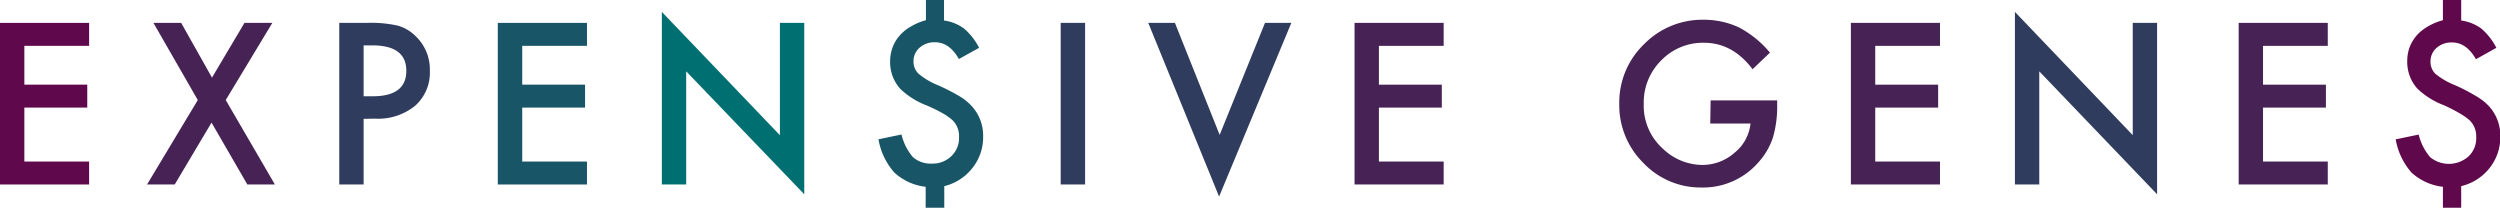
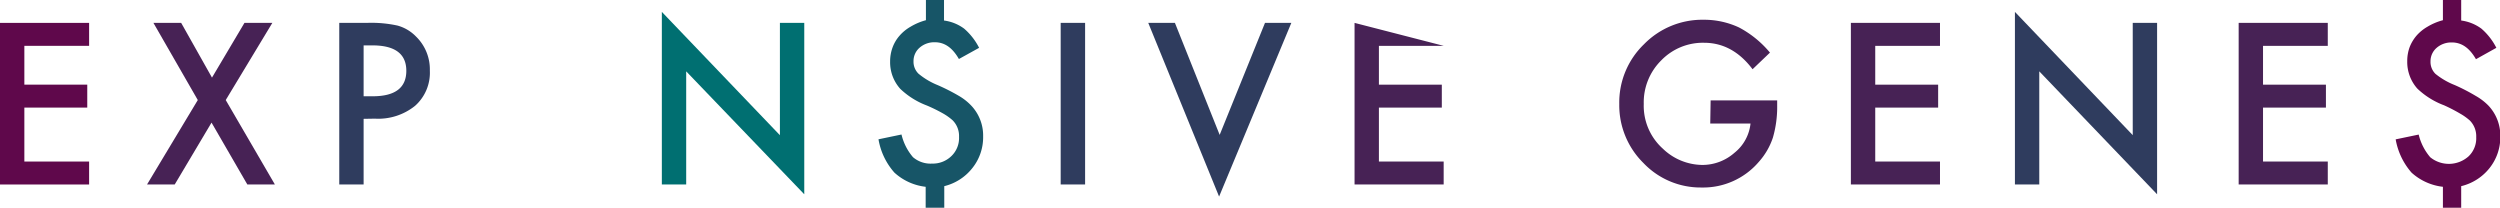
<svg xmlns="http://www.w3.org/2000/svg" viewBox="0 0 391.07 32.5">
  <defs>
    <style>.cls-1{fill:#5f084b}.cls-2{fill:#472255}.cls-3{fill:#2f3c5e}.cls-4{fill:#175567}.cls-5{fill:#006f71}</style>
  </defs>
  <title>logo_footer</title>
  <g id="Layer_2" data-name="Layer 2">
    <g id="BODY">
      <path class="cls-1" d="M13.94 7.17H3.81v6.07h9.84v3.59H3.81v8.44h10.13v3.59H0V3.58h13.94z" />
      <path class="cls-2" d="M30.94 15.65L24 3.58h4.34l4.82 8.56 5.08-8.56h4.36l-7.29 12.07L43 28.86h-4.31l-5.6-9.68-5.76 9.68H23z" />
      <path class="cls-3" d="M56.88 18.59v10.27h-3.81V3.58h4.32a19.14 19.14 0 0 1 4.79.42 6.38 6.38 0 0 1 2.88 1.7 7.17 7.17 0 0 1 2.18 5.36 6.91 6.91 0 0 1-2.32 5.5 9.17 9.17 0 0 1-6.27 2zm0-3.53h1.42q5.27 0 5.26-4T58.14 7.1h-1.26z" />
-       <path class="cls-4" d="M91.82 7.17H81.69v6.07h9.83v3.59h-9.83v8.44h10.13v3.59H77.87V3.58h13.95z" />
      <path class="cls-5" d="M103.53 28.86v-27L122 21.15V3.58h3.81v26.81l-18.47-19.23v17.7z" />
      <path class="cls-4" d="M147.67 0v3.21a6.78 6.78 0 0 1 3.15 1.27 9.85 9.85 0 0 1 2.34 3L150 9.23c-1-1.74-2.21-2.62-3.76-2.62a3.48 3.48 0 0 0-2.39.85 2.76 2.76 0 0 0-.95 2.13 2.61 2.61 0 0 0 .77 1.93 11.29 11.29 0 0 0 3 1.79A31.32 31.32 0 0 1 150 15a8.6 8.6 0 0 1 1.94 1.53 6.82 6.82 0 0 1 1.85 4.83 7.7 7.7 0 0 1-1.67 4.91 8 8 0 0 1-4.41 2.85v3.38h-2.91v-3.28a8.71 8.71 0 0 1-4.89-2.22 10.49 10.49 0 0 1-2.49-5.21l3.6-.75a8.39 8.39 0 0 0 1.8 3.55 4.21 4.21 0 0 0 3 1 4.15 4.15 0 0 0 3-1.17 3.9 3.9 0 0 0 1.2-3 3.46 3.46 0 0 0-1-2.6 8.68 8.68 0 0 0-1.5-1.07 24.85 24.85 0 0 0-2.52-1.24 12.3 12.3 0 0 1-4.17-2.61 6.22 6.22 0 0 1-1.59-4.28 6.3 6.3 0 0 1 .38-2.19 5.82 5.82 0 0 1 1.09-1.84 6.6 6.6 0 0 1 1.76-1.43 9.32 9.32 0 0 1 2.37-1V0z" />
      <path class="cls-3" d="M169.74 3.58v25.28h-3.82V3.58zM183.79 3.58l7 17.52 7.09-17.52H202l-11.3 27.17-11.08-27.17z" />
-       <path class="cls-2" d="M225.83 7.17H215.7v6.07h9.84v3.59h-9.84v8.44h10.13v3.59h-13.94V3.58h13.94zM267.59 15.7H278v.83a17.14 17.14 0 0 1-.67 5 10.77 10.77 0 0 1-2.21 3.8 11.45 11.45 0 0 1-8.95 4 12.33 12.33 0 0 1-9.09-3.83 12.69 12.69 0 0 1-3.78-9.23 12.64 12.64 0 0 1 3.85-9.33 12.75 12.75 0 0 1 9.36-3.85 12.88 12.88 0 0 1 5.53 1.21 16 16 0 0 1 4.83 3.93l-2.72 2.6c-2.07-2.75-4.6-4.14-7.58-4.14a9.06 9.06 0 0 0-6.72 2.77 9.24 9.24 0 0 0-2.72 6.81 9 9 0 0 0 3 7 9 9 0 0 0 6.14 2.53 7.58 7.58 0 0 0 5.05-1.9 6.74 6.74 0 0 0 2.51-4.58h-6.3zM303.47 7.17h-10.13v6.07h9.84v3.59h-9.84v8.44h10.13v3.59h-13.94V3.58h13.94z" />
+       <path class="cls-2" d="M225.83 7.17H215.7v6.07h9.84v3.59h-9.84v8.44h10.13v3.59h-13.94V3.58zM267.59 15.7H278v.83a17.14 17.14 0 0 1-.67 5 10.77 10.77 0 0 1-2.21 3.8 11.45 11.45 0 0 1-8.95 4 12.33 12.33 0 0 1-9.09-3.83 12.69 12.69 0 0 1-3.78-9.23 12.64 12.64 0 0 1 3.85-9.33 12.75 12.75 0 0 1 9.36-3.85 12.88 12.88 0 0 1 5.53 1.21 16 16 0 0 1 4.83 3.93l-2.72 2.6c-2.07-2.75-4.6-4.14-7.58-4.14a9.06 9.06 0 0 0-6.72 2.77 9.24 9.24 0 0 0-2.72 6.81 9 9 0 0 0 3 7 9 9 0 0 0 6.14 2.53 7.58 7.58 0 0 0 5.05-1.9 6.74 6.74 0 0 0 2.51-4.58h-6.3zM303.47 7.17h-10.13v6.07h9.84v3.59h-9.84v8.44h10.13v3.59h-13.94V3.58h13.94z" />
      <path class="cls-3" d="M315.19 28.86v-27l18.43 19.28V3.58h3.81v26.81L319 11.16v17.7z" />
      <path class="cls-2" d="M364.13 7.17H354v6.07h9.84v3.59H354v8.44h10.13v3.59h-13.94V3.58h13.94z" />
      <path class="cls-1" d="M385 0v3.21a6.82 6.82 0 0 1 3.16 1.27 9.85 9.85 0 0 1 2.34 3l-3.19 1.78c-1-1.74-2.22-2.62-3.77-2.62a3.49 3.49 0 0 0-2.39.85 2.76 2.76 0 0 0-.95 2.13 2.61 2.61 0 0 0 .77 1.93 11.39 11.39 0 0 0 3.03 1.76 30.09 30.09 0 0 1 3.27 1.69 8.93 8.93 0 0 1 2 1.53 6.86 6.86 0 0 1 1.85 4.83 7.76 7.76 0 0 1-1.67 4.91 8.07 8.07 0 0 1-4.45 2.85v3.38h-2.86v-3.28a8.77 8.77 0 0 1-4.9-2.21 10.66 10.66 0 0 1-2.49-5.21l3.6-.75a8.51 8.51 0 0 0 1.81 3.55 4.62 4.62 0 0 0 6-.15 3.9 3.9 0 0 0 1.19-3 3.49 3.49 0 0 0-1-2.6 8.68 8.68 0 0 0-1.5-1.07 26 26 0 0 0-2.53-1.31 12.26 12.26 0 0 1-4.18-2.61 6.26 6.26 0 0 1-1.58-4.28 6.3 6.3 0 0 1 .37-2.19 6.22 6.22 0 0 1 1.07-1.8 6.76 6.76 0 0 1 1.76-1.43 9.25 9.25 0 0 1 2.38-1V0z" />
    </g>
  </g>
</svg>